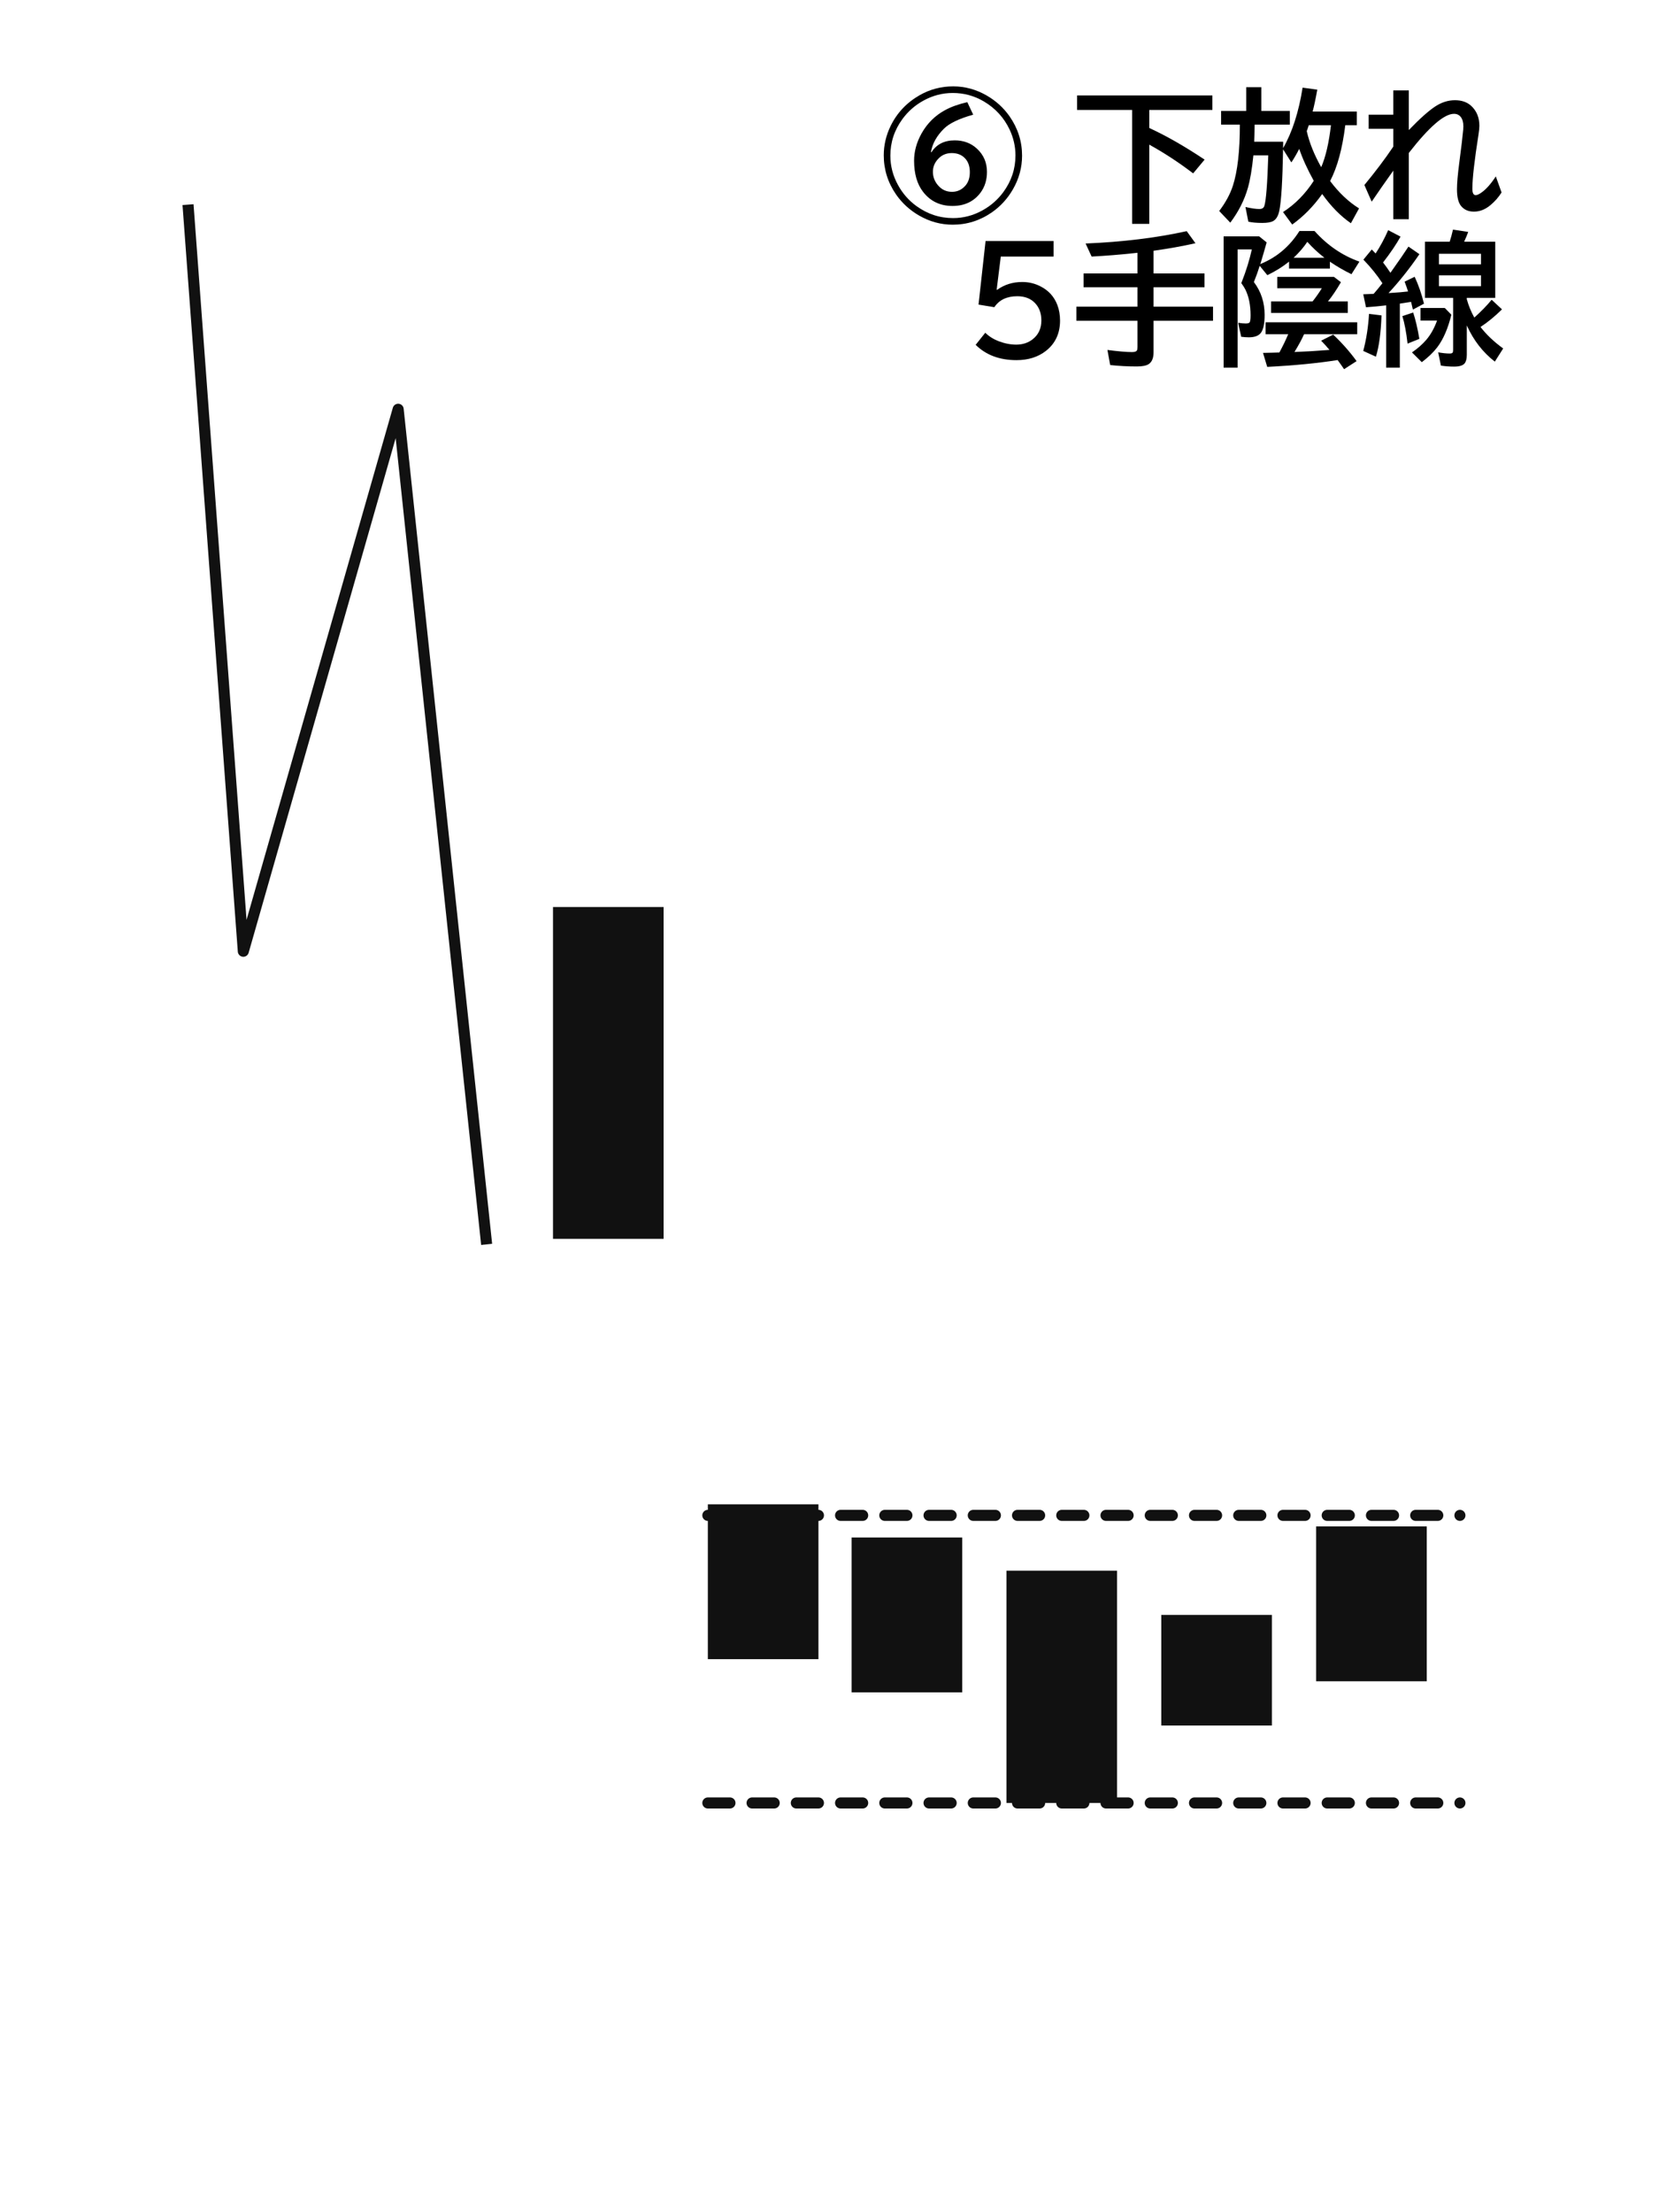
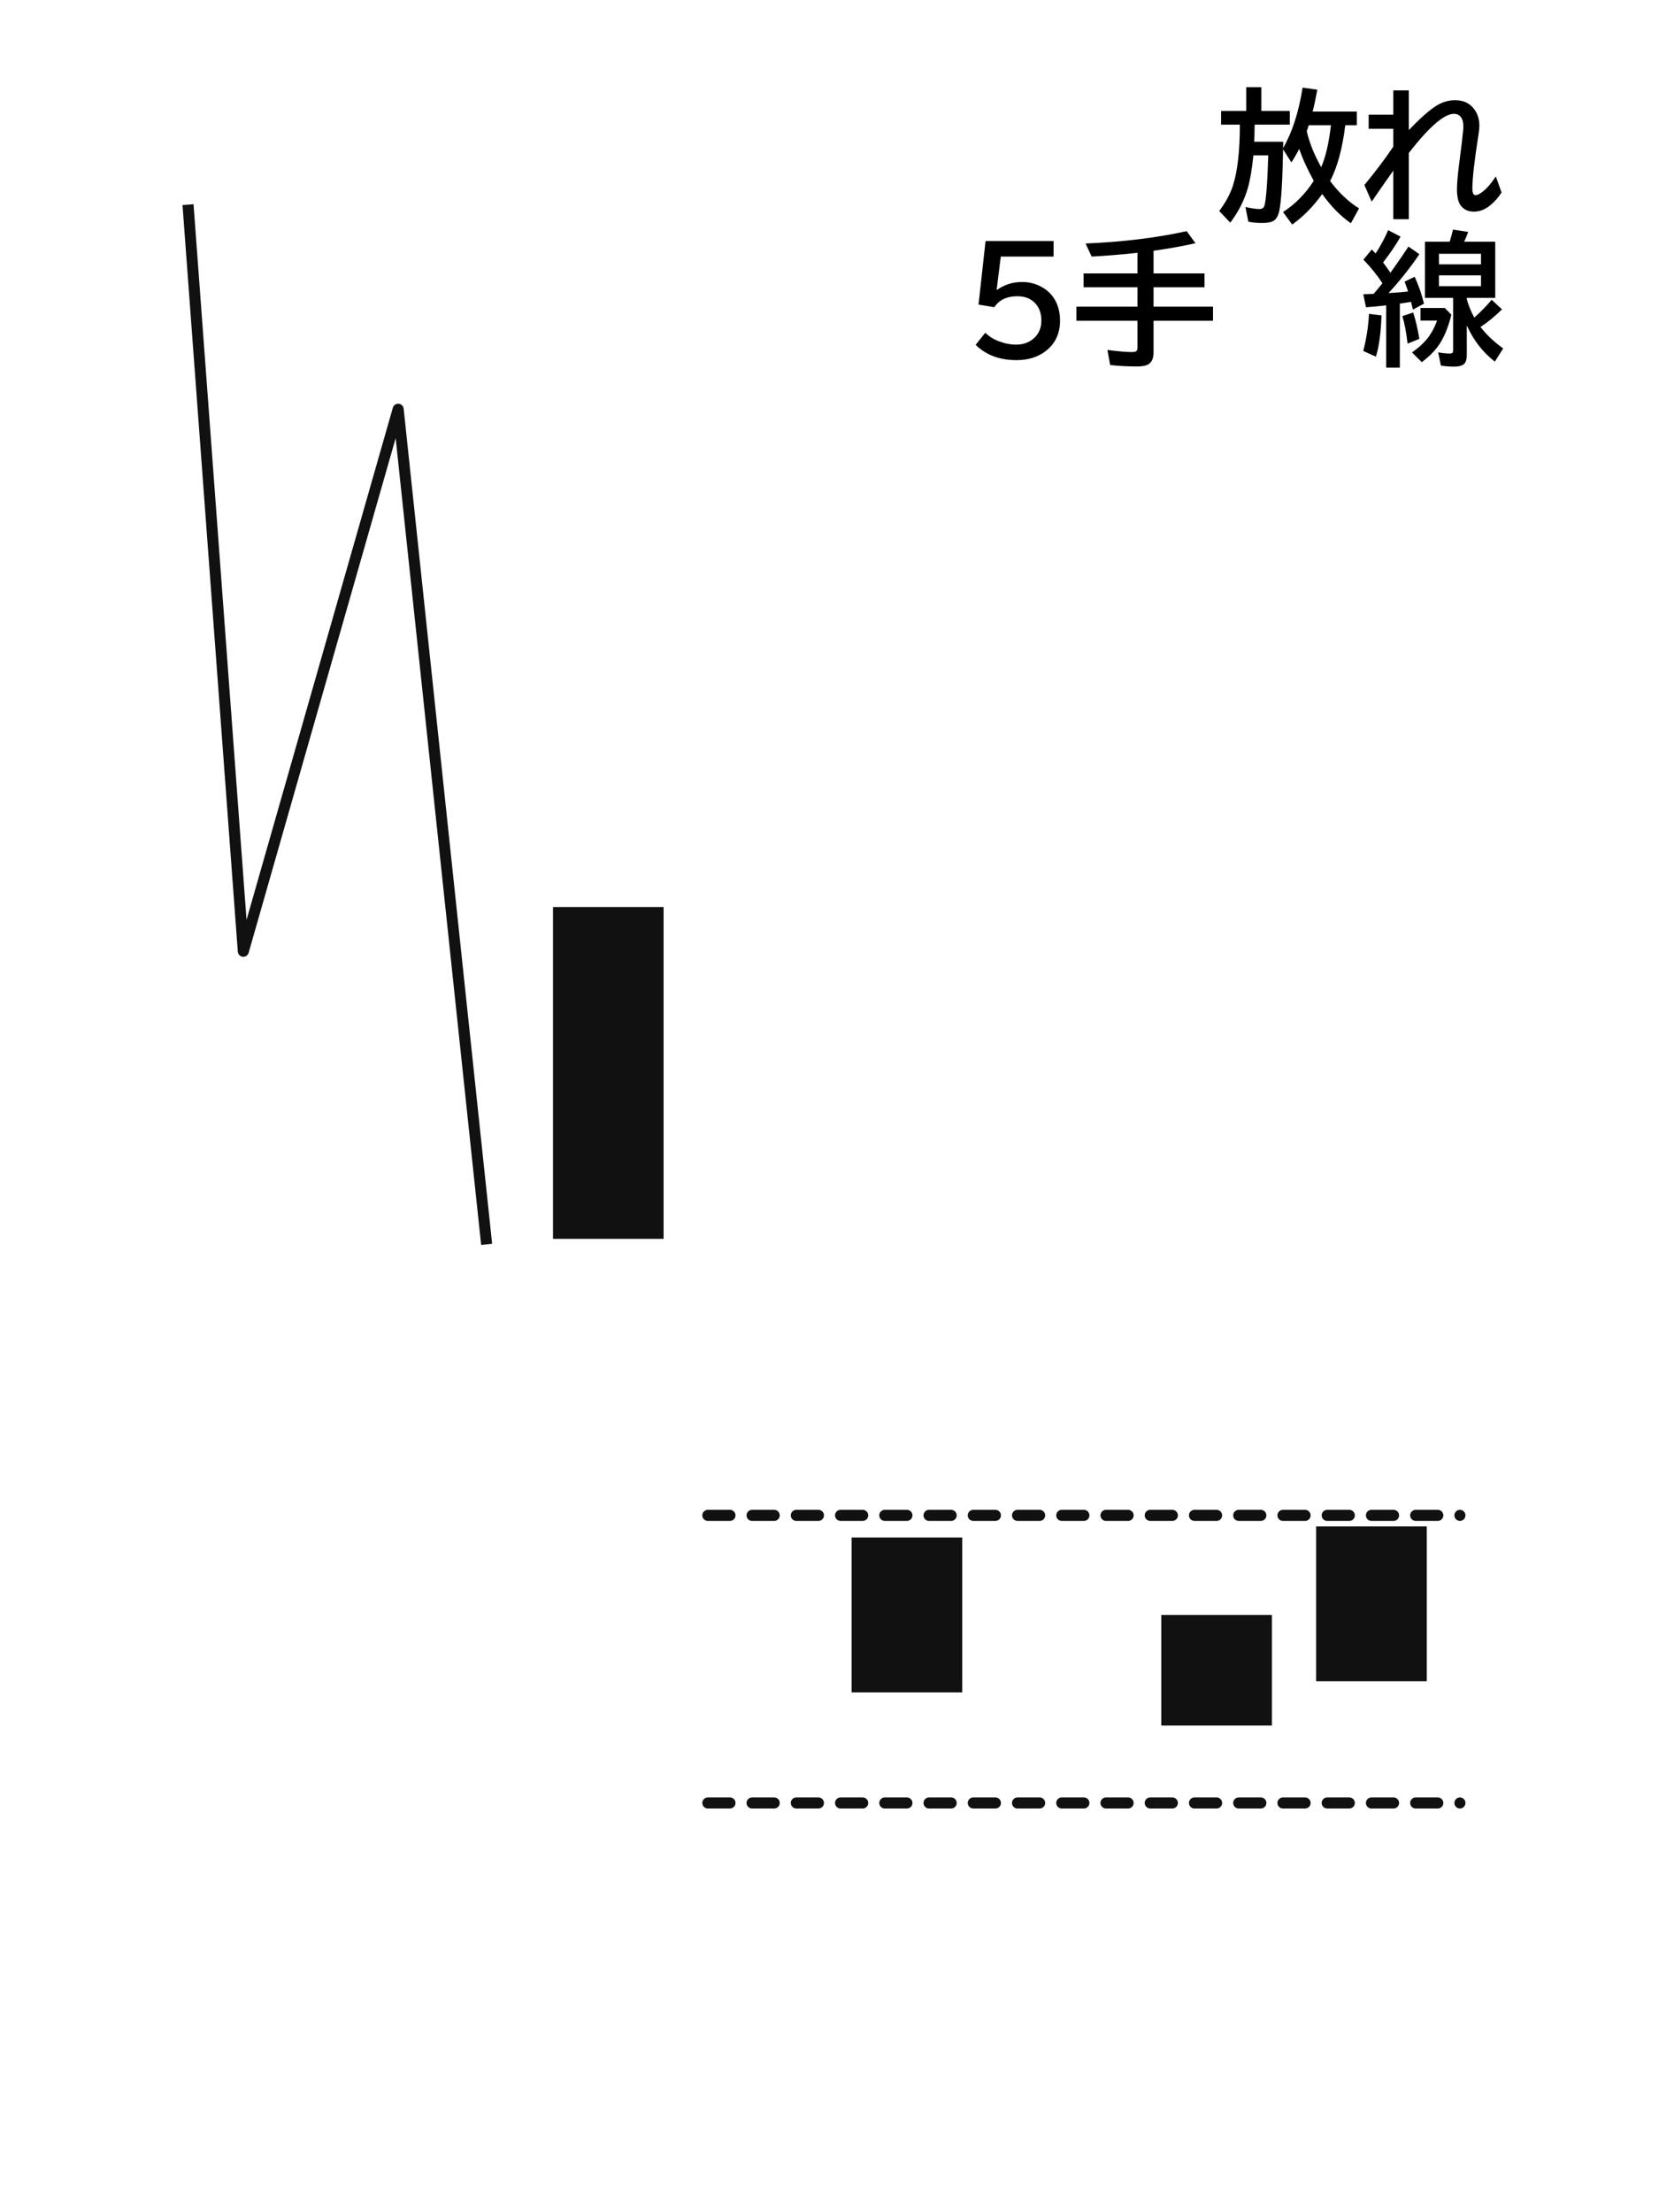
<svg xmlns="http://www.w3.org/2000/svg" width="150" height="200" viewBox="0 0 150 200" fill="none">
  <rect x="50.5" y="82.5" width="9" height="29" fill="#111111" stroke="#111111" />
-   <rect x="64" y="136" width="10" height="14" fill="#111111" />
  <rect x="77" y="139" width="10" height="14" fill="#111111" />
  <rect x="105" y="146" width="10" height="10" fill="#111111" />
  <rect x="119" y="138" width="10" height="14" fill="#111111" />
-   <rect x="91" y="142" width="10" height="21" fill="#111111" />
  <path d="M64 137L132 137" stroke="#111111" stroke-linecap="round" stroke-linejoin="round" stroke-dasharray="2 2" />
  <path d="M64 163H132" stroke="#111111" stroke-linecap="round" stroke-linejoin="round" stroke-dasharray="2 2" />
  <path d="M17 18.5L22 86L36 37L44 112.5" stroke="#111111" stroke-linejoin="round" />
-   <path d="M84.222 13.757C84.679 13.046 85.38 12.69 86.323 12.69C87.119 12.69 87.785 12.938 88.323 13.433C88.932 13.992 89.237 14.694 89.237 15.54C89.237 16.268 89.044 16.893 88.659 17.413C88.058 18.217 87.212 18.619 86.12 18.619C85.003 18.619 84.116 18.194 83.46 17.343C82.919 16.645 82.648 15.706 82.648 14.525C82.648 13.695 82.872 12.877 83.321 12.068C83.833 11.154 84.54 10.452 85.441 9.961C85.999 9.656 86.672 9.415 87.46 9.237L87.993 10.367C86.723 10.723 85.843 11.144 85.352 11.63C84.692 12.282 84.298 12.991 84.171 13.757H84.222ZM86.05 13.839C85.547 13.839 85.132 14.021 84.806 14.385C84.501 14.72 84.349 15.1 84.349 15.528C84.349 15.976 84.495 16.376 84.787 16.727C85.126 17.138 85.555 17.343 86.076 17.343C86.567 17.343 86.977 17.149 87.307 16.759C87.561 16.459 87.688 16.059 87.688 15.56C87.688 15.018 87.534 14.593 87.225 14.284C86.933 13.988 86.541 13.839 86.05 13.839ZM86.184 7.809C87.246 7.809 88.255 8.084 89.211 8.634C90.049 9.117 90.741 9.747 91.287 10.526C92.036 11.605 92.411 12.788 92.411 14.074C92.411 15.145 92.136 16.158 91.585 17.115C91.103 17.953 90.472 18.645 89.694 19.19C88.615 19.939 87.43 20.314 86.139 20.314C85.073 20.314 84.061 20.039 83.105 19.489C82.267 19.006 81.575 18.376 81.029 17.597C80.28 16.518 79.906 15.333 79.906 14.043C79.906 13.128 80.111 12.246 80.522 11.396C81.101 10.206 81.979 9.275 83.156 8.603C84.087 8.074 85.096 7.809 86.184 7.809ZM86.139 8.406C85.208 8.406 84.322 8.639 83.48 9.104C82.731 9.519 82.104 10.069 81.601 10.754C80.868 11.753 80.502 12.86 80.502 14.074C80.502 15.009 80.735 15.898 81.201 16.74C81.615 17.494 82.163 18.12 82.845 18.619C83.848 19.351 84.956 19.717 86.171 19.717C87.106 19.717 87.993 19.485 88.831 19.019C89.584 18.604 90.212 18.054 90.716 17.369C91.448 16.37 91.814 15.265 91.814 14.055C91.814 13.247 91.638 12.468 91.287 11.719C90.779 10.64 90.001 9.79 88.951 9.167C88.088 8.66 87.151 8.406 86.139 8.406Z" fill="black" />
-   <path d="M103.913 9.942V11.567L104.078 11.649C105.542 12.331 107.154 13.258 108.915 14.43L107.88 15.674C106.56 14.671 105.237 13.806 103.913 13.078V20.238H102.364V9.942H97.387V8.628H109.619V9.942H103.913Z" fill="black" />
  <path d="M120.264 16.366C121.051 17.419 121.923 18.245 122.879 18.841L122.143 20.181C121.208 19.537 120.342 18.657 119.547 17.54C118.764 18.645 117.861 19.565 116.836 20.301L116.005 19.171C117.092 18.473 118.019 17.532 118.785 16.347C118.205 15.297 117.767 14.335 117.471 13.459C117.251 13.894 117.014 14.303 116.76 14.684L116.011 13.497C115.96 16.37 115.846 18.226 115.668 19.064C115.571 19.52 115.391 19.825 115.129 19.977C114.922 20.096 114.587 20.155 114.126 20.155C113.631 20.155 113.212 20.117 112.869 20.041L112.609 18.714C113.142 18.837 113.559 18.898 113.859 18.898C114.105 18.898 114.257 18.805 114.316 18.619C114.473 18.137 114.591 16.613 114.672 14.049H113.326C113.203 15.272 113.038 16.249 112.831 16.981C112.518 18.082 111.987 19.131 111.238 20.13L110.235 19.076C110.815 18.31 111.227 17.549 111.473 16.791C111.896 15.479 112.105 13.638 112.101 11.269H110.406V10.031H112.679V7.885H114.043V10.031H116.621V11.269H113.44L113.434 11.605C113.43 12.028 113.419 12.43 113.402 12.811H116.018V13.084L116.011 13.395C116.836 11.965 117.425 10.141 117.776 7.923L119.103 8.107C118.946 8.979 118.806 9.637 118.684 10.082H122.676V11.319H121.635C121.373 13.44 120.916 15.122 120.264 16.366ZM119.458 15.115C119.86 14.188 120.154 12.923 120.34 11.319H118.334C118.275 11.501 118.231 11.635 118.201 11.719C118.176 11.787 118.159 11.831 118.15 11.852C118.383 12.889 118.819 13.977 119.458 15.115Z" fill="black" />
  <path d="M125.977 8.171H127.38V11.757C128.387 10.712 129.193 9.995 129.798 9.605C130.361 9.242 130.945 9.06 131.55 9.06C132.16 9.06 132.651 9.231 133.023 9.574C133.514 10.031 133.759 10.63 133.759 11.37C133.759 11.565 133.734 11.823 133.683 12.145C133.311 14.51 133.125 16.148 133.125 17.058C133.125 17.447 133.224 17.642 133.423 17.642C133.55 17.642 133.717 17.57 133.924 17.426C134.36 17.125 134.8 16.632 135.245 15.947L135.765 17.4C135.494 17.832 135.158 18.215 134.756 18.549C134.29 18.939 133.793 19.133 133.264 19.133C132.761 19.133 132.369 18.958 132.09 18.606C131.853 18.306 131.734 17.805 131.734 17.102C131.734 16.569 131.804 15.767 131.944 14.696C132.122 13.351 132.24 12.352 132.299 11.7C132.308 11.594 132.312 11.505 132.312 11.434C132.312 11.061 132.234 10.776 132.077 10.577C131.929 10.386 131.724 10.291 131.461 10.291C130.577 10.291 129.216 11.47 127.38 13.827V19.819H125.977V15.426C125.27 16.416 124.619 17.352 124.022 18.232L123.362 16.727C124.365 15.513 125.236 14.356 125.977 13.255V11.643H123.749V10.367H125.977V8.171Z" fill="black" />
  <path d="M89.11 21.793H95.261V23.196H90.487L90.113 26.198H90.164C90.815 25.729 91.571 25.494 92.43 25.494C93.018 25.494 93.57 25.627 94.086 25.894C94.81 26.262 95.316 26.822 95.603 27.576C95.764 27.999 95.845 28.469 95.845 28.985C95.845 30.144 95.417 31.058 94.562 31.727C93.852 32.281 92.967 32.559 91.909 32.559C90.377 32.559 89.146 32.097 88.215 31.175L89.085 30.083C89.423 30.417 89.836 30.675 90.322 30.857C90.851 31.056 91.372 31.156 91.884 31.156C92.463 31.156 92.959 30.995 93.369 30.673C93.894 30.263 94.156 29.696 94.156 28.972C94.156 28.342 93.974 27.828 93.61 27.43C93.217 26.998 92.673 26.782 91.979 26.782C91.035 26.782 90.343 27.112 89.903 27.773L88.475 27.538L89.11 21.793Z" fill="black" />
  <path d="M104.3 22.669V24.719H108.908V25.97H104.3V27.722H109.676V28.998H104.3V31.854C104.3 32.362 104.158 32.713 103.875 32.908C103.659 33.056 103.299 33.13 102.795 33.13C101.97 33.13 101.164 33.088 100.377 33.003L100.129 31.638C101.107 31.765 101.845 31.829 102.345 31.829C102.582 31.829 102.73 31.784 102.789 31.695C102.827 31.632 102.846 31.526 102.846 31.378V28.998H97.324V27.722H102.846V25.97H97.971V24.719H102.846V22.853L102.497 22.891C101.287 23.022 100.021 23.124 98.701 23.196L98.155 22.015C101.507 21.875 104.554 21.503 107.296 20.898L108.089 21.99C106.904 22.256 105.641 22.483 104.3 22.669Z" fill="black" />
-   <path d="M113.948 23.875L114.037 23.837C115.472 23.24 116.623 22.256 117.49 20.885H118.855C120.019 22.184 121.371 23.107 122.911 23.653L122.194 24.789C121.521 24.463 120.871 24.087 120.245 23.659V24.281H116.551V23.653C115.992 24.106 115.338 24.514 114.589 24.878L113.897 24.034C113.754 24.499 113.578 24.988 113.371 25.5C114.018 26.355 114.342 27.343 114.342 28.464C114.342 29.213 114.24 29.74 114.037 30.045C113.838 30.345 113.464 30.496 112.914 30.496C112.698 30.496 112.467 30.479 112.222 30.445L111.949 29.182C112.203 29.224 112.429 29.245 112.628 29.245C112.801 29.245 112.916 29.218 112.971 29.163C113.038 29.099 113.072 28.883 113.072 28.515C113.072 27.601 112.918 26.827 112.609 26.192C112.533 26.035 112.408 25.836 112.234 25.595L112.298 25.43C112.674 24.47 112.971 23.509 113.187 22.548H111.898V33.238H110.635V21.368H113.847L114.526 21.914C114.34 22.582 114.168 23.172 114.012 23.685L113.948 23.875ZM116.963 23.304H119.75C119.183 22.864 118.667 22.383 118.201 21.863C117.884 22.345 117.471 22.826 116.963 23.304ZM120.067 27.252H121.864V28.293H114.926V27.252H118.677C118.995 26.85 119.274 26.452 119.515 26.059H115.484V25.03H120.607L121.242 25.513C120.84 26.207 120.448 26.787 120.067 27.252ZM117.909 30.216C117.698 30.686 117.408 31.221 117.04 31.822C117.983 31.788 118.993 31.729 120.067 31.645L120.207 31.632C119.936 31.314 119.684 31.037 119.452 30.8L120.543 30.254C121.347 31.012 122.052 31.81 122.657 32.648L121.527 33.377C121.341 33.102 121.146 32.827 120.943 32.552C119.115 32.84 116.993 33.045 114.577 33.168L114.196 31.905C114.471 31.901 114.748 31.894 115.027 31.886L115.675 31.867C115.979 31.308 116.246 30.758 116.475 30.216H114.431V29.137H122.714V30.216H117.909Z" fill="black" />
  <path d="M132.623 29.423V32.076C132.623 32.427 132.557 32.685 132.426 32.851C132.27 33.045 131.952 33.143 131.474 33.143C131.055 33.143 130.657 33.113 130.281 33.054L130.033 31.854C130.435 31.926 130.784 31.962 131.081 31.962C131.233 31.962 131.324 31.926 131.354 31.854C131.375 31.803 131.385 31.727 131.385 31.625V26.928H128.84V21.85H131.074C131.172 21.562 131.271 21.198 131.373 20.758L132.75 20.968C132.653 21.239 132.53 21.533 132.382 21.85H135.194V26.928H132.623V27.055C132.78 27.627 133.006 28.179 133.302 28.712C133.916 28.162 134.438 27.624 134.87 27.1L135.803 27.969C135.156 28.608 134.508 29.139 133.861 29.562C134.398 30.256 135.082 30.904 135.911 31.505L135.156 32.692C134.072 31.854 133.228 30.764 132.623 29.423ZM130.103 22.942V23.9H133.905V22.942H130.103ZM130.103 24.891V25.875H133.905V24.891H130.103ZM124.993 25.608C124.523 24.884 123.95 24.173 123.273 23.475L124.028 22.555C124.16 22.686 124.276 22.806 124.377 22.916C124.792 22.286 125.171 21.584 125.514 20.809L126.631 21.393C126.258 22.07 125.732 22.849 125.05 23.729C125.266 24.008 125.488 24.319 125.717 24.662C126.508 23.545 127.052 22.756 127.348 22.294L128.338 22.98C127.484 24.233 126.553 25.405 125.545 26.497C126.341 26.45 126.929 26.401 127.31 26.351C127.217 26.059 127.113 25.762 126.999 25.462L127.907 25.024C128.245 25.739 128.527 26.549 128.751 27.455L127.748 27.988C127.676 27.671 127.621 27.438 127.583 27.29C127.388 27.324 127.105 27.368 126.732 27.423L126.567 27.449V33.238H125.33V27.607C124.729 27.679 124.121 27.736 123.508 27.779L123.26 26.605C123.442 26.6 123.622 26.594 123.8 26.585L124.2 26.566C124.428 26.304 124.693 25.985 124.993 25.608ZM123.26 31.727C123.54 30.669 123.713 29.552 123.781 28.375L124.911 28.515C124.856 30.102 124.686 31.346 124.403 32.248L123.26 31.727ZM127.266 31.067C127.151 30.047 126.995 29.218 126.796 28.579L127.773 28.255C127.985 28.89 128.171 29.683 128.332 30.635L127.266 31.067ZM128.434 27.842H130.63L131.227 28.452C130.922 29.696 130.497 30.678 129.951 31.397C129.604 31.85 129.138 32.298 128.554 32.743L127.666 31.86C128.199 31.492 128.632 31.109 128.967 30.711C129.365 30.242 129.686 29.666 129.932 28.985H128.434V27.842Z" fill="black" />
</svg>